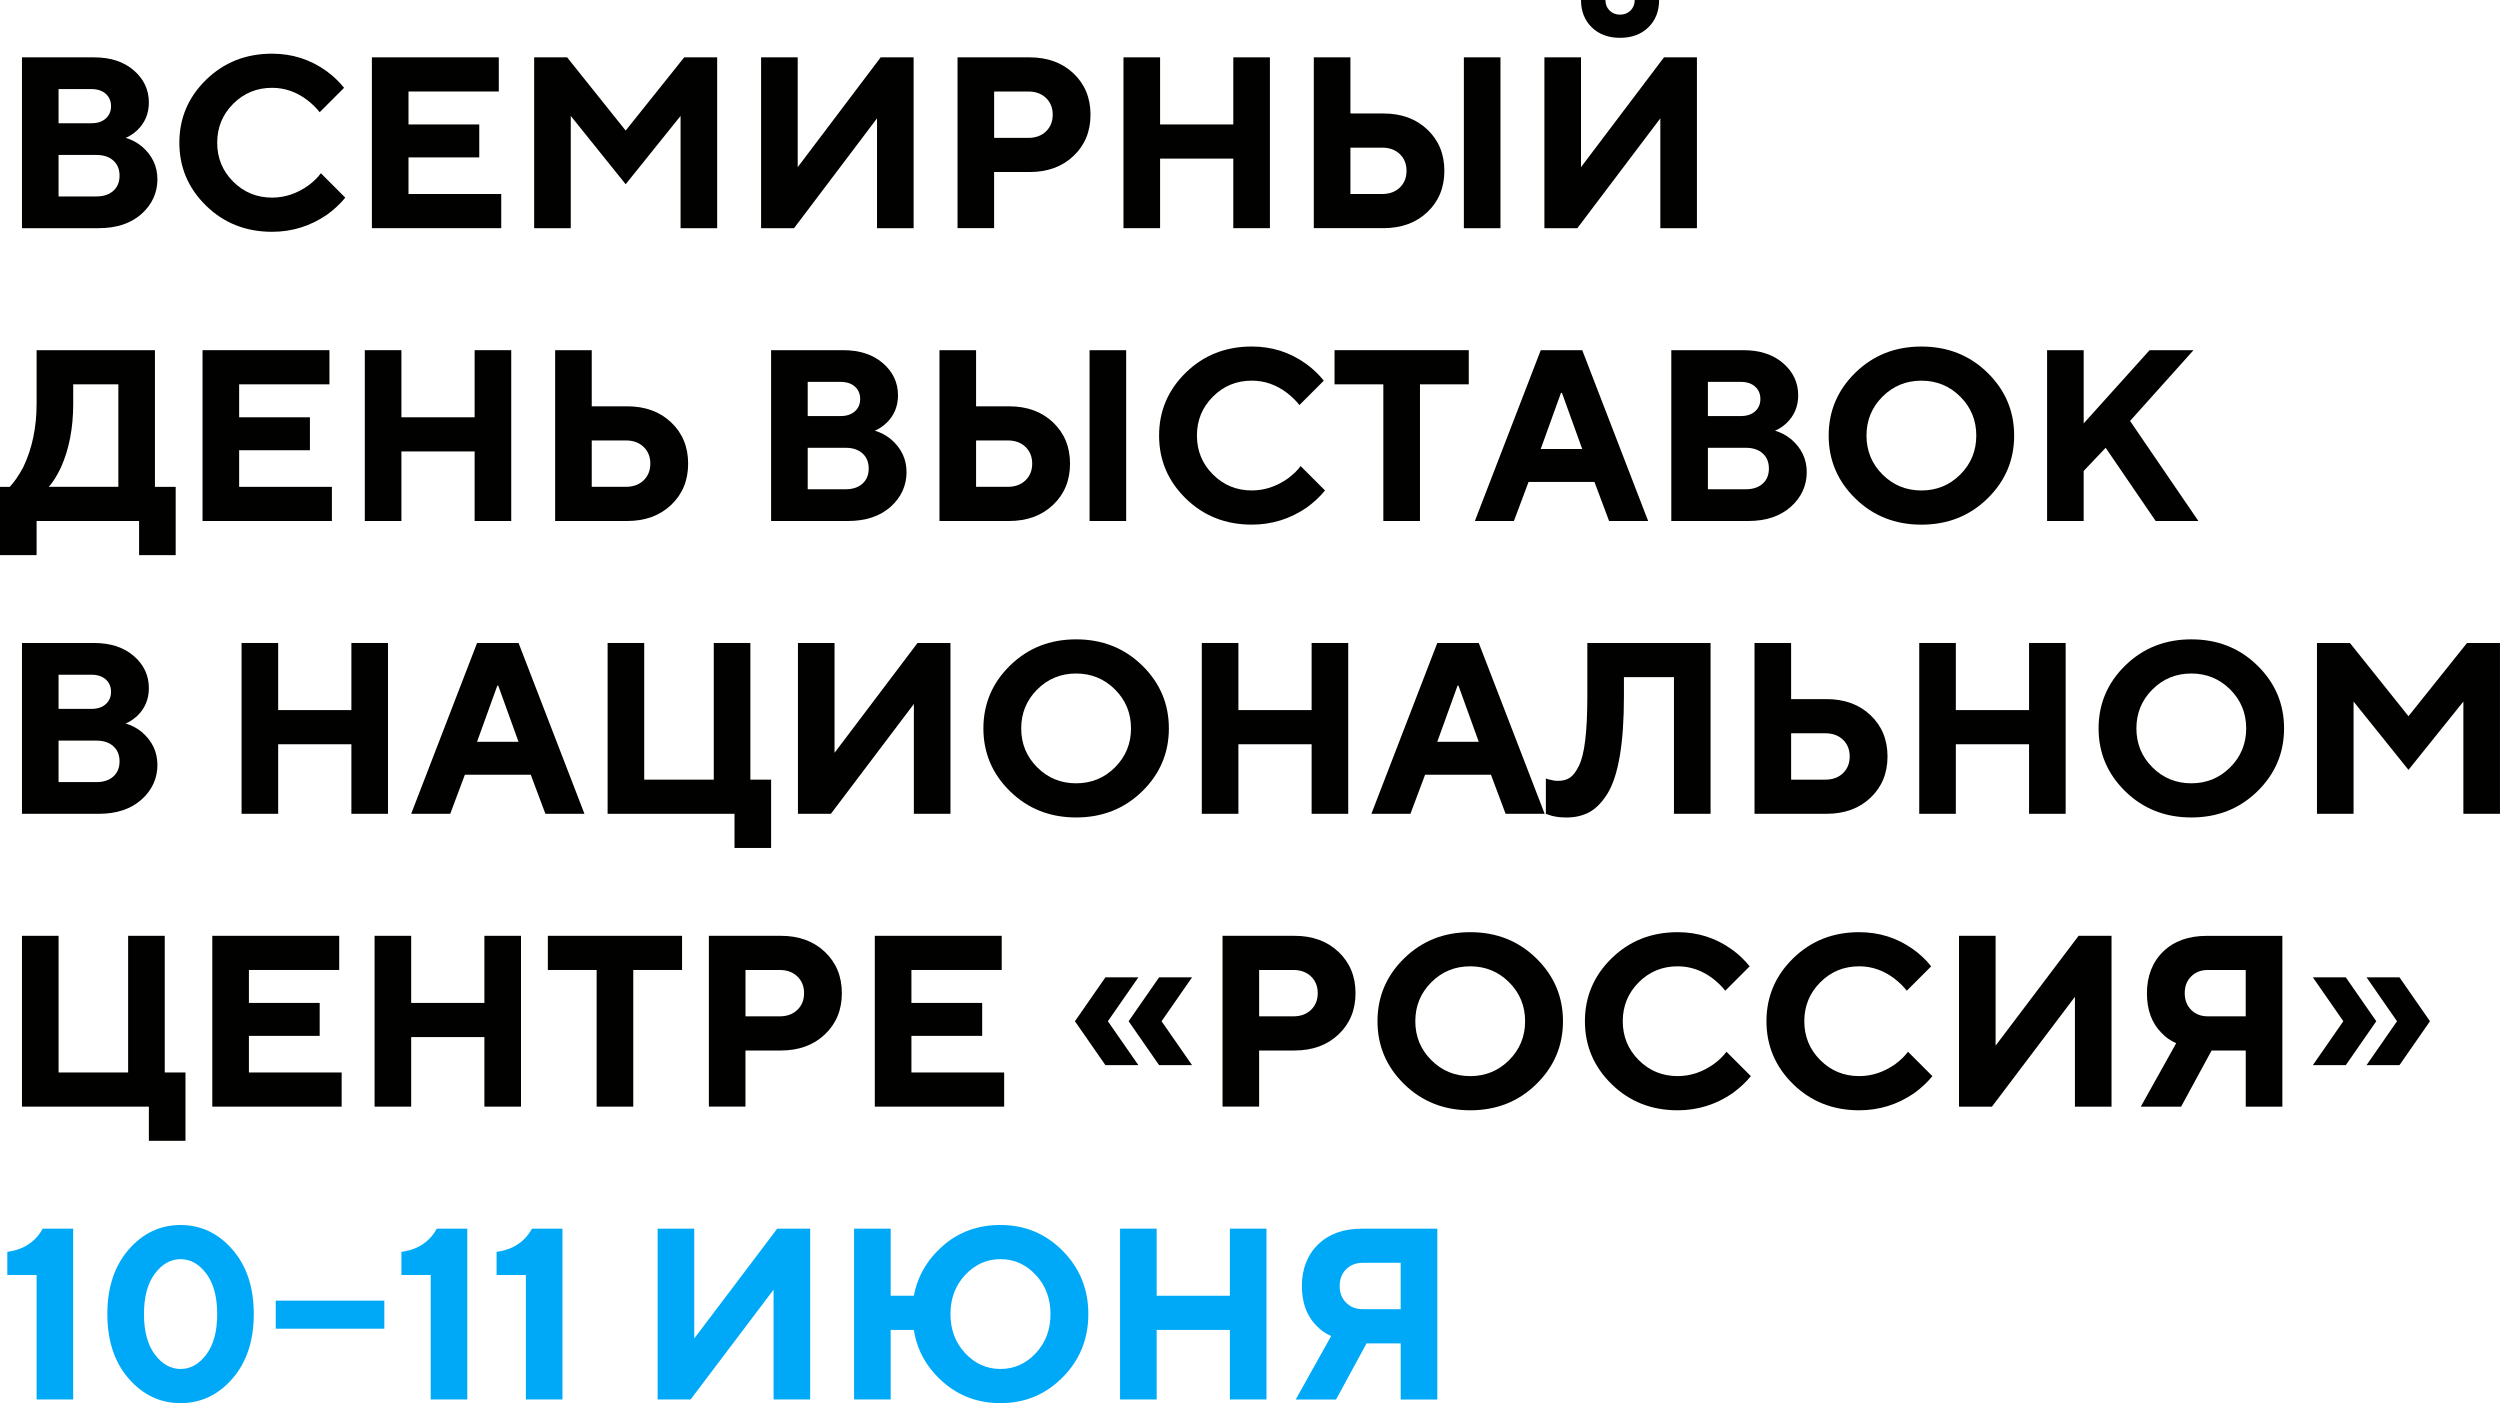
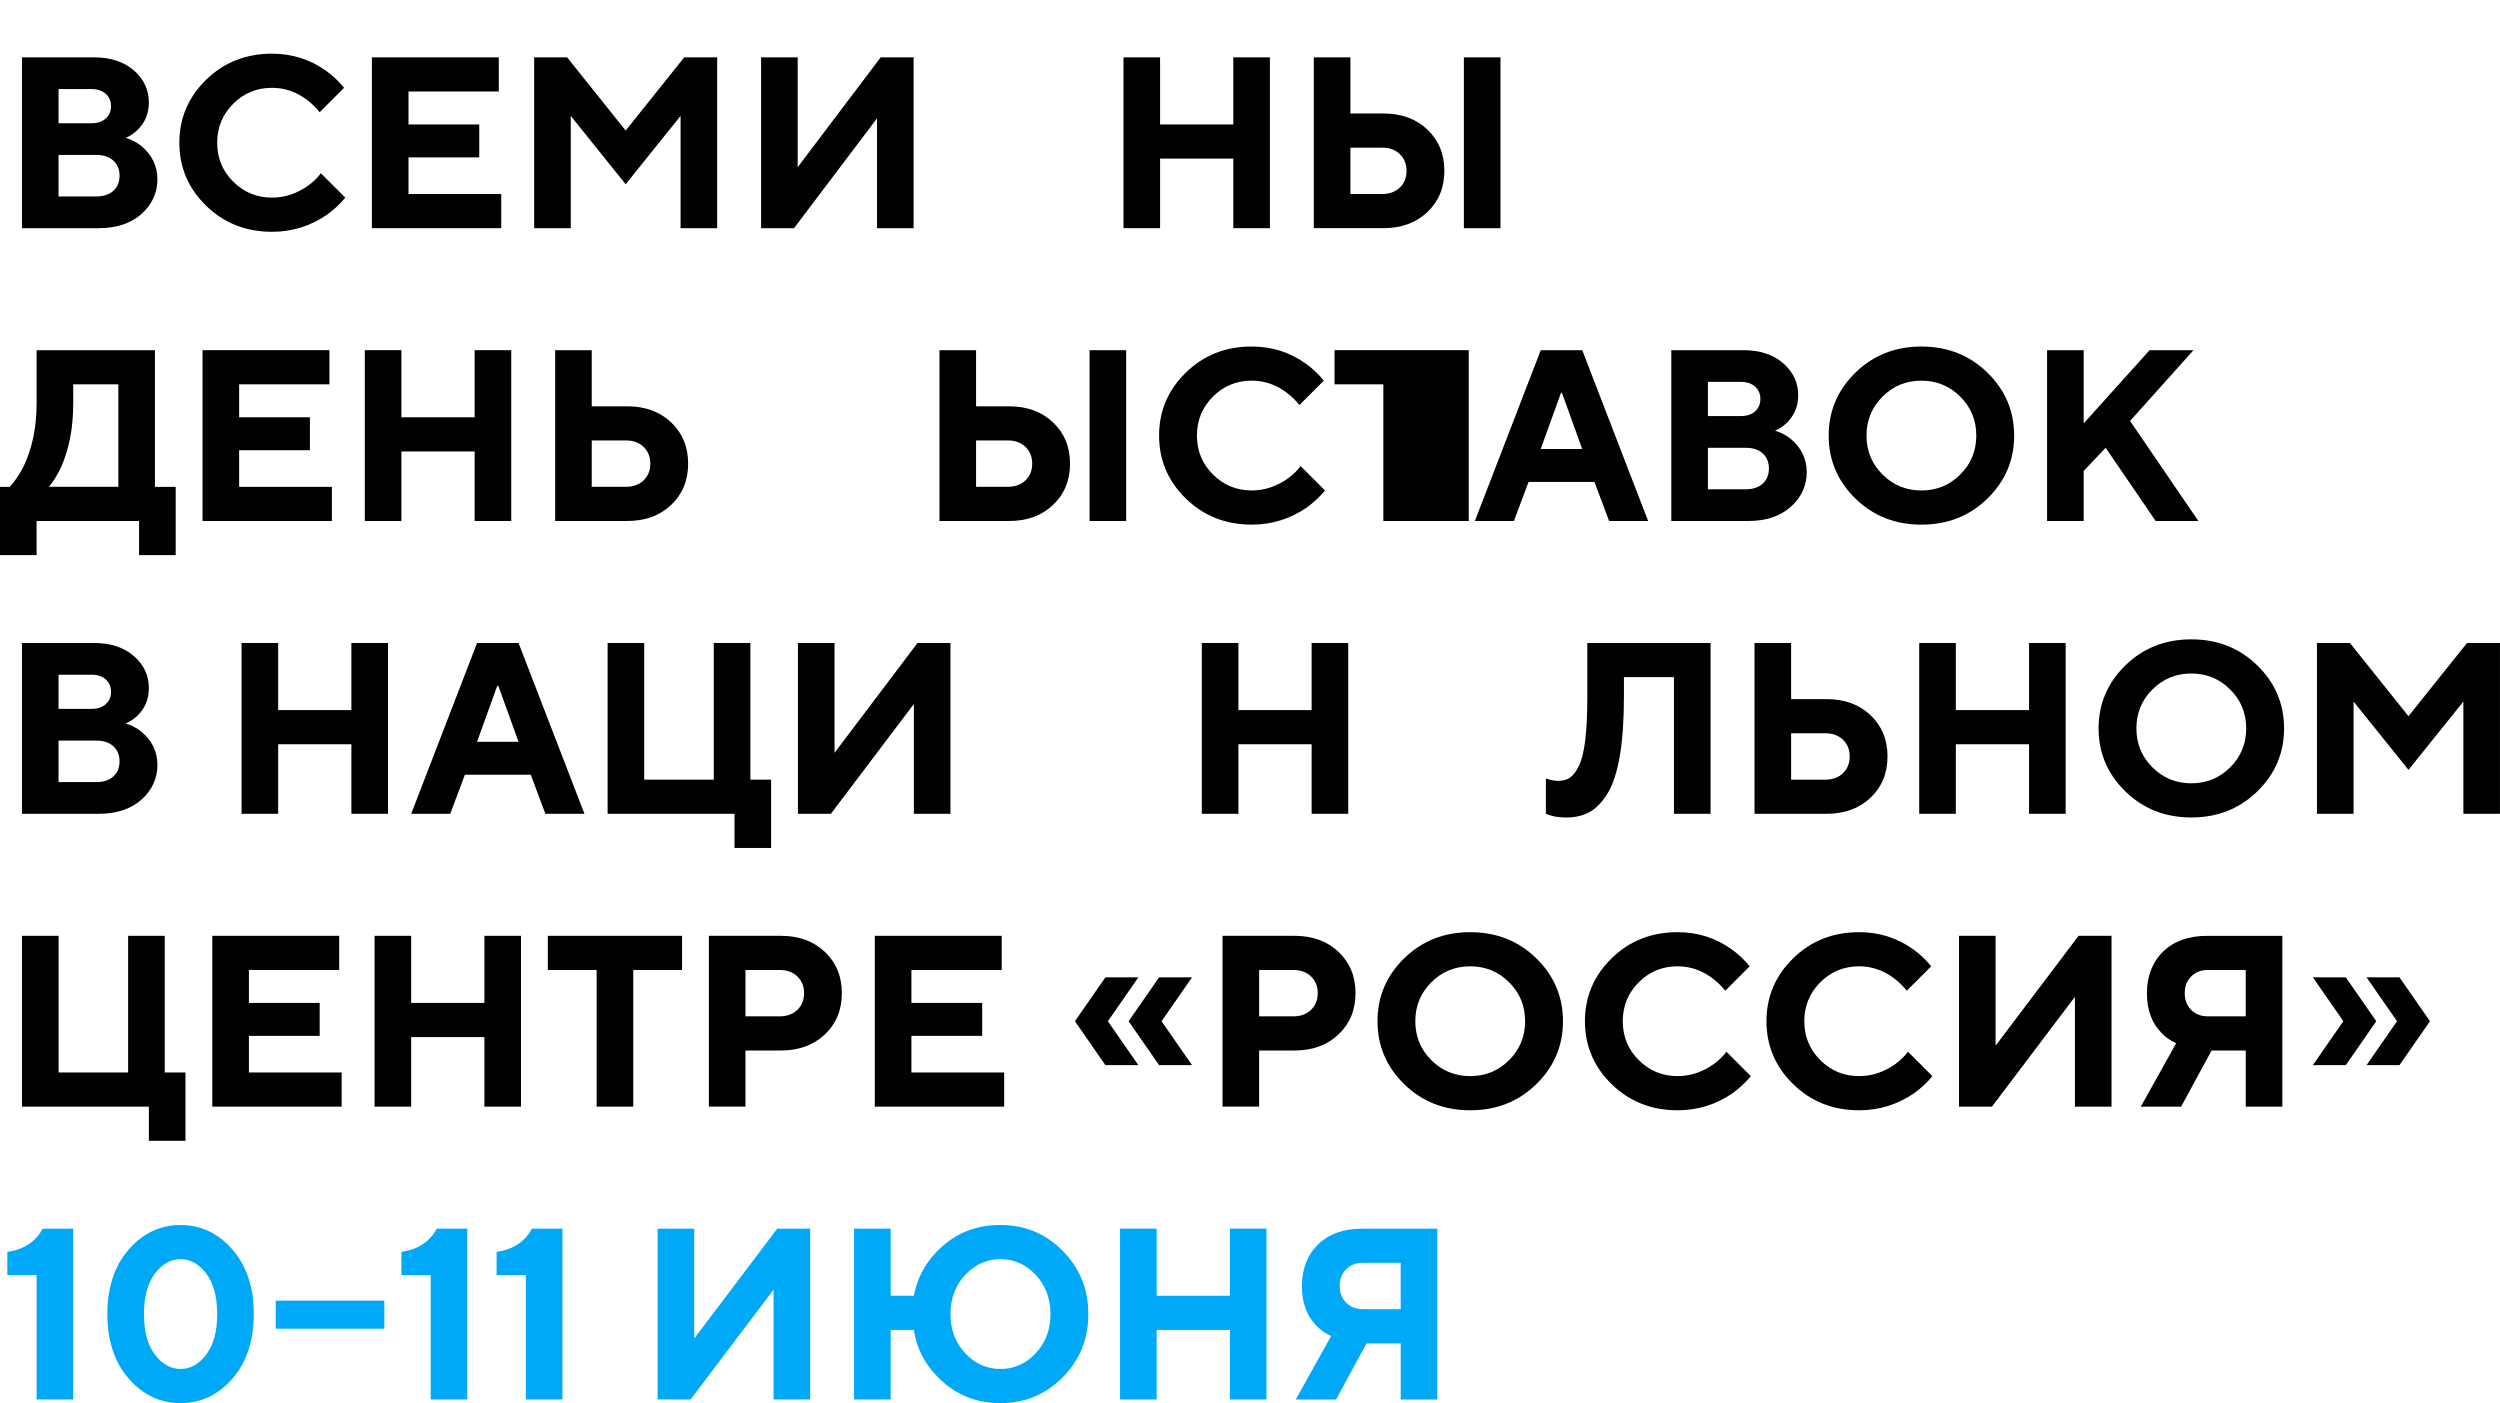
<svg xmlns="http://www.w3.org/2000/svg" id="Layer_2" data-name="Layer 2" viewBox="0 0 1052.4 590.66">
  <defs>
    <style> .cls-1 { fill: #00a9f7; } .cls-2 { fill: #010200; } </style>
  </defs>
  <g id="_1" data-name="1">
    <path class="cls-2" d="M9.25,96.05V24.14h30.3c6.98,0,12.58,1.83,16.8,5.5,4.21,3.66,6.32,8.17,6.32,13.51,0,4.66-1.64,8.56-4.93,11.71-1.58,1.44-3.18,2.5-4.83,3.18,2.4.69,4.62,1.85,6.68,3.49,4.45,3.77,6.68,8.42,6.68,13.97s-2.24,10.62-6.73,14.59c-4.49,3.97-10.46,5.96-17.93,5.96H9.25ZM24.65,51.88h13.87c2.53,0,4.54-.67,6.01-2,1.47-1.33,2.21-3.06,2.21-5.19s-.74-3.85-2.21-5.19c-1.47-1.33-3.48-2-6.01-2h-13.87v14.38ZM24.65,82.69h15.92c3.01,0,5.39-.79,7.14-2.36,1.75-1.57,2.62-3.7,2.62-6.37s-.87-4.79-2.62-6.37c-1.75-1.58-4.13-2.36-7.14-2.36h-15.92v17.46Z" />
    <path class="cls-2" d="M135.08,72.93l10.27,10.27c-2.12,2.6-4.69,5-7.7,7.19-6.99,4.79-14.69,7.19-23.11,7.19-11.03,0-20.29-3.66-27.79-10.99-7.5-7.33-11.25-16.16-11.25-26.5s3.75-19.17,11.25-26.5c7.5-7.33,16.76-10.99,27.79-10.99,8.42,0,15.99,2.4,22.7,7.19,2.88,2.05,5.41,4.45,7.6,7.19l-10.27,10.27c-1.37-1.78-3.12-3.49-5.24-5.14-4.52-3.42-9.45-5.14-14.79-5.14-6.44,0-11.9,2.24-16.38,6.73s-6.73,9.95-6.73,16.38,2.24,11.9,6.73,16.38c4.48,4.49,9.95,6.73,16.38,6.73,5.41,0,10.51-1.71,15.31-5.14,2.19-1.64,3.94-3.35,5.24-5.14Z" />
    <path class="cls-2" d="M156.55,96.05V24.14h53.42v14.38h-38.01v13.87h29.79v13.87h-29.79v15.41h39.04v14.38h-54.44Z" />
    <path class="cls-2" d="M224.86,96.05V24.14h13.87l24.65,30.82,24.65-30.82h13.87v71.91h-15.41v-47.25l-23.11,28.76-23.11-28.76v47.25h-15.41Z" />
    <path class="cls-2" d="M320.39,96.05V24.14h15.41v46.23l34.93-46.23h13.87v71.91h-15.41v-46.23l-34.93,46.23h-13.87Z" />
-     <path class="cls-2" d="M403.08,96.05V24.14h30.3c7.6,0,13.78,2.26,18.54,6.78,4.76,4.52,7.14,10.31,7.14,17.36s-2.38,12.84-7.14,17.36c-4.76,4.52-10.94,6.78-18.54,6.78h-14.9v23.63h-15.41ZM418.49,58.04h14.38c3.08,0,5.56-.91,7.45-2.72,1.88-1.81,2.83-4.16,2.83-7.04s-.94-5.22-2.83-7.04c-1.88-1.81-4.37-2.72-7.45-2.72h-14.38v19.52Z" />
    <path class="cls-2" d="M472.94,96.05V24.14h15.41v28.25h30.82v-28.25h15.41v71.91h-15.41v-29.28h-30.82v29.28h-15.41Z" />
    <path class="cls-2" d="M553.06,96.05V24.14h15.41v23.63h13.87c7.6,0,13.78,2.26,18.54,6.78,4.76,4.52,7.14,10.31,7.14,17.36s-2.38,12.84-7.14,17.36c-4.76,4.52-10.94,6.78-18.54,6.78h-29.28ZM568.47,81.67h13.35c3.08,0,5.56-.91,7.45-2.72,1.88-1.81,2.82-4.16,2.82-7.04s-.94-5.22-2.82-7.04c-1.88-1.81-4.37-2.72-7.45-2.72h-13.35v19.52ZM616.23,96.05V24.14h15.41v71.91h-15.41Z" />
-     <path class="cls-2" d="M650.13,96.05V24.14h15.41v46.23l34.93-46.23h13.87v71.91h-15.41v-46.23l-34.93,46.23h-13.87ZM665.54,0h10.27c0,1.78.58,3.25,1.75,4.42,1.16,1.17,2.64,1.75,4.42,1.75s3.25-.58,4.42-1.75c1.16-1.16,1.75-2.64,1.75-4.42h10.27c0,4.73-1.51,8.56-4.52,11.5-3.01,2.95-6.98,4.42-11.92,4.42s-8.9-1.47-11.92-4.42c-3.01-2.94-4.52-6.78-4.52-11.5Z" />
    <path class="cls-2" d="M0,233.7v-28.76h4.11c1.92-2.05,3.8-4.79,5.65-8.22,3.77-7.81,5.65-16.74,5.65-26.81v-22.5h49.82v57.53h8.73v28.76h-15.41v-14.38H15.41v14.38H0ZM20.54,204.93h29.28v-43.14h-19v8.22c0,10.14-1.71,19.04-5.14,26.71-1.64,3.49-3.36,6.23-5.14,8.22Z" />
    <path class="cls-2" d="M85.26,219.32v-71.91h53.42v14.38h-38.01v13.87h29.79v13.87h-29.79v15.41h39.04v14.38h-54.44Z" />
    <path class="cls-2" d="M153.57,219.32v-71.91h15.41v28.25h30.82v-28.25h15.41v71.91h-15.41v-29.28h-30.82v29.28h-15.41Z" />
    <path class="cls-2" d="M233.69,219.32v-71.91h15.41v23.63h14.9c7.6,0,13.78,2.26,18.54,6.78,4.76,4.52,7.14,10.31,7.14,17.36s-2.38,12.84-7.14,17.36c-4.76,4.52-10.94,6.78-18.54,6.78h-30.3ZM249.1,204.93h14.38c3.08,0,5.56-.91,7.45-2.72,1.88-1.81,2.83-4.16,2.83-7.04s-.94-5.22-2.83-7.04c-1.88-1.81-4.37-2.72-7.45-2.72h-14.38v19.52Z" />
-     <path class="cls-2" d="M324.6,219.32v-71.91h30.3c6.98,0,12.58,1.83,16.8,5.5,4.21,3.66,6.32,8.17,6.32,13.51,0,4.66-1.64,8.56-4.93,11.71-1.58,1.44-3.18,2.5-4.83,3.18,2.4.69,4.62,1.85,6.68,3.49,4.45,3.77,6.68,8.42,6.68,13.97s-2.24,10.62-6.73,14.59c-4.49,3.97-10.46,5.96-17.93,5.96h-32.36ZM340.01,175.14h13.87c2.53,0,4.54-.67,6.01-2,1.47-1.33,2.21-3.06,2.21-5.19s-.74-3.85-2.21-5.19c-1.47-1.33-3.48-2-6.01-2h-13.87v14.38ZM340.01,205.96h15.92c3.01,0,5.39-.79,7.14-2.36,1.75-1.57,2.62-3.7,2.62-6.37s-.87-4.79-2.62-6.37c-1.75-1.58-4.13-2.36-7.14-2.36h-15.92v17.46Z" />
    <path class="cls-2" d="M395.48,219.32v-71.91h15.41v23.63h13.87c7.6,0,13.78,2.26,18.54,6.78,4.76,4.52,7.14,10.31,7.14,17.36s-2.38,12.84-7.14,17.36c-4.76,4.52-10.94,6.78-18.54,6.78h-29.28ZM410.89,204.93h13.35c3.08,0,5.56-.91,7.45-2.72,1.88-1.81,2.82-4.16,2.82-7.04s-.94-5.22-2.82-7.04c-1.88-1.81-4.37-2.72-7.45-2.72h-13.35v19.52ZM458.66,219.32v-71.91h15.41v71.91h-15.41Z" />
    <path class="cls-2" d="M547.51,196.2l10.27,10.27c-2.12,2.6-4.69,5-7.7,7.19-6.99,4.79-14.69,7.19-23.11,7.19-11.03,0-20.29-3.66-27.79-10.99-7.5-7.33-11.25-16.16-11.25-26.5s3.75-19.17,11.25-26.5c7.5-7.33,16.76-10.99,27.79-10.99,8.42,0,15.99,2.4,22.7,7.19,2.88,2.05,5.41,4.45,7.6,7.19l-10.27,10.27c-1.37-1.78-3.12-3.49-5.24-5.14-4.52-3.42-9.45-5.14-14.79-5.14-6.44,0-11.9,2.24-16.38,6.73s-6.73,9.95-6.73,16.38,2.24,11.9,6.73,16.38c4.48,4.49,9.95,6.73,16.38,6.73,5.41,0,10.51-1.71,15.31-5.14,2.19-1.64,3.94-3.35,5.24-5.14Z" />
-     <path class="cls-2" d="M582.33,219.32v-57.53h-20.54v-14.38h56.5v14.38h-20.54v57.53h-15.41Z" />
+     <path class="cls-2" d="M582.33,219.32v-57.53h-20.54v-14.38h56.5v14.38v57.53h-15.41Z" />
    <path class="cls-2" d="M620.86,219.32l27.74-71.91h17.46l27.74,71.91h-16.44l-6.16-16.44h-27.74l-6.16,16.44h-16.44ZM648.59,189.01h17.46l-8.53-23.63h-.41l-8.53,23.63Z" />
    <path class="cls-2" d="M703.55,219.32v-71.91h30.3c6.98,0,12.58,1.83,16.8,5.5,4.21,3.66,6.32,8.17,6.32,13.51,0,4.66-1.64,8.56-4.93,11.71-1.58,1.44-3.18,2.5-4.83,3.18,2.4.69,4.62,1.85,6.68,3.49,4.45,3.77,6.68,8.42,6.68,13.97s-2.24,10.62-6.73,14.59c-4.49,3.97-10.46,5.96-17.93,5.96h-32.36ZM718.96,175.14h13.87c2.53,0,4.54-.67,6.01-2,1.47-1.33,2.21-3.06,2.21-5.19s-.74-3.85-2.21-5.19c-1.47-1.33-3.48-2-6.01-2h-13.87v14.38ZM718.96,205.96h15.92c3.01,0,5.39-.79,7.14-2.36,1.75-1.57,2.62-3.7,2.62-6.37s-.87-4.79-2.62-6.37c-1.75-1.58-4.13-2.36-7.14-2.36h-15.92v17.46Z" />
    <path class="cls-2" d="M781.05,209.87c-7.5-7.33-11.25-16.16-11.25-26.5s3.75-19.17,11.25-26.5c7.5-7.33,16.76-10.99,27.79-10.99s20.29,3.66,27.79,10.99c7.5,7.33,11.25,16.16,11.25,26.5s-3.75,19.18-11.25,26.5c-7.5,7.33-16.76,10.99-27.79,10.99s-20.29-3.66-27.79-10.99ZM792.45,166.98c-4.49,4.49-6.73,9.95-6.73,16.38s2.24,11.9,6.73,16.38c4.48,4.49,9.95,6.73,16.38,6.73s11.9-2.24,16.38-6.73c4.48-4.48,6.73-9.95,6.73-16.38s-2.24-11.9-6.73-16.38c-4.49-4.48-9.95-6.73-16.38-6.73s-11.9,2.24-16.38,6.73Z" />
    <path class="cls-2" d="M861.74,219.32v-71.91h15.41v30.82l27.74-30.82h18.49l-26.71,29.79,28.76,42.12h-17.98l-21.06-30.82-9.25,9.76v21.06h-15.41Z" />
    <path class="cls-2" d="M9.25,342.58v-71.91h30.3c6.98,0,12.58,1.83,16.8,5.5,4.21,3.66,6.32,8.17,6.32,13.51,0,4.66-1.64,8.56-4.93,11.71-1.58,1.44-3.18,2.5-4.83,3.18,2.4.69,4.62,1.85,6.68,3.49,4.45,3.77,6.68,8.42,6.68,13.97s-2.24,10.62-6.73,14.59c-4.49,3.97-10.46,5.96-17.93,5.96H9.25ZM24.65,298.41h13.87c2.53,0,4.54-.67,6.01-2,1.47-1.33,2.21-3.06,2.21-5.19s-.74-3.85-2.21-5.19c-1.47-1.33-3.48-2-6.01-2h-13.87v14.38ZM24.65,329.23h15.92c3.01,0,5.39-.79,7.14-2.36,1.75-1.57,2.62-3.7,2.62-6.37s-.87-4.79-2.62-6.37c-1.75-1.58-4.13-2.36-7.14-2.36h-15.92v17.46Z" />
    <path class="cls-2" d="M101.69,342.58v-71.91h15.41v28.25h30.82v-28.25h15.41v71.91h-15.41v-29.28h-30.82v29.28h-15.41Z" />
    <path class="cls-2" d="M173.09,342.58l27.74-71.91h17.46l27.74,71.91h-16.44l-6.16-16.44h-27.74l-6.16,16.44h-16.44ZM200.82,312.28h17.46l-8.53-23.63h-.41l-8.53,23.63Z" />
    <path class="cls-2" d="M255.78,342.58v-71.91h15.41v57.53h29.28v-57.53h15.41v57.53h8.73v28.76h-15.41v-14.38h-53.42Z" />
    <path class="cls-2" d="M335.9,342.58v-71.91h15.41v46.23l34.93-46.23h13.87v71.91h-15.41v-46.23l-34.93,46.23h-13.87Z" />
-     <path class="cls-2" d="M425.22,333.13c-7.5-7.33-11.25-16.16-11.25-26.5s3.75-19.17,11.25-26.5c7.5-7.33,16.76-10.99,27.79-10.99s20.29,3.66,27.79,10.99c7.5,7.33,11.25,16.16,11.25,26.5s-3.75,19.18-11.25,26.5c-7.5,7.33-16.76,10.99-27.79,10.99s-20.29-3.66-27.79-10.99ZM436.62,290.25c-4.49,4.49-6.73,9.95-6.73,16.38s2.24,11.9,6.73,16.38c4.48,4.49,9.95,6.73,16.38,6.73s11.9-2.24,16.38-6.73c4.48-4.48,6.73-9.95,6.73-16.38s-2.24-11.9-6.73-16.38c-4.49-4.48-9.95-6.73-16.38-6.73s-11.9,2.24-16.38,6.73Z" />
    <path class="cls-2" d="M505.91,342.58v-71.91h15.41v28.25h30.82v-28.25h15.41v71.91h-15.41v-29.28h-30.82v29.28h-15.41Z" />
-     <path class="cls-2" d="M577.3,342.58l27.74-71.91h17.46l27.74,71.91h-16.44l-6.16-16.44h-27.74l-6.16,16.44h-16.44ZM605.04,312.28h17.46l-8.53-23.63h-.41l-8.53,23.63Z" />
    <path class="cls-2" d="M650.75,342.58v-14.89c.62.27,1.16.45,1.64.51,1.16.34,2.33.51,3.49.51,1.99,0,3.65-.44,4.98-1.33,1.34-.89,2.6-2.55,3.8-4.98,1.2-2.43,2.09-6.06,2.67-10.89.58-4.83.87-10.9.87-18.23v-22.6h51.88v71.91h-15.41v-57.53h-21.06v8.22c0,9.86-.58,18.2-1.75,25.01-1.17,6.81-2.88,12.05-5.14,15.72-2.26,3.66-4.78,6.27-7.55,7.81s-6.01,2.31-9.71,2.31c-2.4,0-4.49-.24-6.27-.72l-2.47-.82Z" />
    <path class="cls-2" d="M738.58,342.58v-71.91h15.41v23.63h14.9c7.6,0,13.78,2.26,18.54,6.78,4.76,4.52,7.14,10.31,7.14,17.36s-2.38,12.84-7.14,17.36c-4.76,4.52-10.94,6.78-18.54,6.78h-30.3ZM753.99,328.2h14.38c3.08,0,5.56-.91,7.45-2.72,1.88-1.81,2.83-4.16,2.83-7.04s-.94-5.22-2.83-7.04c-1.88-1.81-4.37-2.72-7.45-2.72h-14.38v19.52Z" />
    <path class="cls-2" d="M807.92,342.58v-71.91h15.41v28.25h30.82v-28.25h15.41v71.91h-15.41v-29.28h-30.82v29.28h-15.41Z" />
    <path class="cls-2" d="M894.67,333.13c-7.5-7.33-11.25-16.16-11.25-26.5s3.75-19.17,11.25-26.5c7.5-7.33,16.76-10.99,27.79-10.99s20.29,3.66,27.79,10.99c7.5,7.33,11.25,16.16,11.25,26.5s-3.75,19.18-11.25,26.5c-7.5,7.33-16.76,10.99-27.79,10.99s-20.29-3.66-27.79-10.99ZM906.07,290.25c-4.49,4.49-6.73,9.95-6.73,16.38s2.24,11.9,6.73,16.38c4.48,4.49,9.95,6.73,16.38,6.73s11.9-2.24,16.38-6.73c4.48-4.48,6.73-9.95,6.73-16.38s-2.24-11.9-6.73-16.38c-4.49-4.48-9.95-6.73-16.38-6.73s-11.9,2.24-16.38,6.73Z" />
    <path class="cls-2" d="M975.35,342.58v-71.91h13.87l24.65,30.82,24.65-30.82h13.87v71.91h-15.41v-47.25l-23.11,28.76-23.11-28.76v47.25h-15.41Z" />
    <path class="cls-2" d="M9.25,465.85v-71.91h15.41v57.53h29.28v-57.53h15.41v57.53h8.73v28.76h-15.41v-14.38H9.25Z" />
    <path class="cls-2" d="M89.37,465.85v-71.91h53.42v14.38h-38.01v13.87h29.79v13.87h-29.79v15.41h39.04v14.38h-54.44Z" />
    <path class="cls-2" d="M157.68,465.85v-71.91h15.41v28.25h30.82v-28.25h15.41v71.91h-15.41v-29.28h-30.82v29.28h-15.41Z" />
    <path class="cls-2" d="M251.16,465.85v-57.53h-20.54v-14.38h56.5v14.38h-20.54v57.53h-15.41Z" />
    <path class="cls-2" d="M298.41,465.85v-71.91h30.3c7.6,0,13.78,2.26,18.54,6.78,4.76,4.52,7.14,10.31,7.14,17.36s-2.38,12.84-7.14,17.36c-4.76,4.52-10.94,6.78-18.54,6.78h-14.9v23.63h-15.41ZM313.82,427.84h14.38c3.08,0,5.56-.91,7.45-2.72,1.88-1.81,2.83-4.16,2.83-7.04s-.94-5.22-2.83-7.04c-1.88-1.81-4.37-2.72-7.45-2.72h-14.38v19.52Z" />
    <path class="cls-2" d="M368.26,465.85v-71.91h53.42v14.38h-38.01v13.87h29.79v13.87h-29.79v15.41h39.04v14.38h-54.44Z" />
    <path class="cls-2" d="M465.34,448.39l-12.84-18.49,12.84-18.49h13.87l-12.84,18.49,12.84,18.49h-13.87ZM487.94,448.39l-12.84-18.49,12.84-18.49h13.87l-12.84,18.49,12.84,18.49h-13.87Z" />
    <path class="cls-2" d="M514.64,465.85v-71.91h30.3c7.6,0,13.78,2.26,18.54,6.78,4.76,4.52,7.14,10.31,7.14,17.36s-2.38,12.84-7.14,17.36c-4.76,4.52-10.94,6.78-18.54,6.78h-14.9v23.63h-15.41ZM530.05,427.84h14.38c3.08,0,5.56-.91,7.45-2.72,1.88-1.81,2.83-4.16,2.83-7.04s-.94-5.22-2.83-7.04c-1.88-1.81-4.37-2.72-7.45-2.72h-14.38v19.52Z" />
    <path class="cls-2" d="M591.12,456.4c-7.5-7.33-11.25-16.16-11.25-26.5s3.75-19.17,11.25-26.5c7.5-7.33,16.76-10.99,27.79-10.99s20.29,3.66,27.79,10.99c7.5,7.33,11.25,16.16,11.25,26.5s-3.75,19.18-11.25,26.5c-7.5,7.33-16.76,10.99-27.79,10.99s-20.29-3.66-27.79-10.99ZM602.52,413.51c-4.49,4.49-6.73,9.95-6.73,16.38s2.24,11.9,6.73,16.38c4.48,4.49,9.95,6.73,16.38,6.73s11.9-2.24,16.38-6.73c4.48-4.48,6.73-9.95,6.73-16.38s-2.24-11.9-6.73-16.38c-4.49-4.48-9.95-6.73-16.38-6.73s-11.9,2.24-16.38,6.73Z" />
    <path class="cls-2" d="M726.77,442.74l10.27,10.27c-2.12,2.6-4.69,5-7.7,7.19-6.99,4.79-14.69,7.19-23.11,7.19-11.03,0-20.29-3.66-27.79-10.99-7.5-7.33-11.25-16.16-11.25-26.5s3.75-19.17,11.25-26.5c7.5-7.33,16.76-10.99,27.79-10.99,8.42,0,15.99,2.4,22.7,7.19,2.88,2.05,5.41,4.45,7.6,7.19l-10.27,10.27c-1.37-1.78-3.12-3.49-5.24-5.14-4.52-3.42-9.45-5.14-14.79-5.14-6.44,0-11.9,2.24-16.38,6.73s-6.73,9.95-6.73,16.38,2.24,11.9,6.73,16.38c4.48,4.49,9.95,6.73,16.38,6.73,5.41,0,10.51-1.71,15.31-5.14,2.19-1.64,3.94-3.35,5.24-5.14Z" />
    <path class="cls-2" d="M803.19,442.74l10.27,10.27c-2.12,2.6-4.69,5-7.7,7.19-6.99,4.79-14.69,7.19-23.11,7.19-11.03,0-20.29-3.66-27.79-10.99-7.5-7.33-11.25-16.16-11.25-26.5s3.75-19.17,11.25-26.5c7.5-7.33,16.76-10.99,27.79-10.99,8.42,0,15.99,2.4,22.7,7.19,2.88,2.05,5.41,4.45,7.6,7.19l-10.27,10.27c-1.37-1.78-3.12-3.49-5.24-5.14-4.52-3.42-9.45-5.14-14.79-5.14-6.44,0-11.9,2.24-16.38,6.73s-6.73,9.95-6.73,16.38,2.24,11.9,6.73,16.38c4.48,4.49,9.95,6.73,16.38,6.73,5.41,0,10.51-1.71,15.31-5.14,2.19-1.64,3.94-3.35,5.24-5.14Z" />
    <path class="cls-2" d="M824.66,465.85v-71.91h15.41v46.23l34.93-46.23h13.87v71.91h-15.41v-46.23l-34.93,46.23h-13.87Z" />
    <path class="cls-2" d="M901.19,465.85l14.9-26.71c-2.4-1.03-4.45-2.47-6.16-4.31-4.11-4.11-6.16-9.69-6.16-16.74s2.28-13.1,6.83-17.51c4.55-4.42,10.67-6.62,18.34-6.62h31.84v71.91h-15.41v-23.63h-14.38l-12.84,23.63h-16.95ZM929.44,427.84h15.92v-19.52h-15.92c-2.88,0-5.22.91-7.04,2.72-1.82,1.81-2.72,4.16-2.72,7.04s.91,5.22,2.72,7.04c1.81,1.82,4.16,2.72,7.04,2.72Z" />
    <path class="cls-2" d="M973.61,448.39l12.84-18.49-12.84-18.49h13.87l12.84,18.49-12.84,18.49h-13.87ZM996.21,448.39l12.84-18.49-12.84-18.49h13.87l12.84,18.49-12.84,18.49h-13.87Z" />
    <path class="cls-1" d="M15.41,589.12v-52.39H3.08v-9.76c4.79-.62,8.7-2.43,11.71-5.44,1.23-1.23,2.29-2.67,3.18-4.31h12.84v71.91h-15.41Z" />
    <path class="cls-1" d="M97.84,580.34c-5.99,6.88-13.27,10.32-21.83,10.32s-15.84-3.44-21.83-10.32c-5.99-6.88-8.99-15.94-8.99-27.17s3-20.29,8.99-27.17c5.99-6.88,13.27-10.32,21.83-10.32s15.84,3.44,21.83,10.32c5.99,6.88,8.99,15.94,8.99,27.17s-3,20.29-8.99,27.17ZM65.18,570.17c3.05,4.08,6.66,6.11,10.84,6.11s7.79-2.04,10.84-6.11c3.05-4.07,4.57-9.74,4.57-17s-1.52-12.93-4.57-17c-3.05-4.07-6.66-6.11-10.84-6.11s-7.79,2.04-10.84,6.11c-3.05,4.08-4.57,9.74-4.57,17s1.52,12.93,4.57,17Z" />
    <path class="cls-1" d="M116.08,559.33v-11.81h45.71v11.81h-45.71Z" />
    <path class="cls-1" d="M181.31,589.12v-52.39h-12.33v-9.76c4.79-.62,8.7-2.43,11.71-5.44,1.23-1.23,2.29-2.67,3.18-4.31h12.84v71.91h-15.41Z" />
    <path class="cls-1" d="M221.37,589.12v-52.39h-12.33v-9.76c4.79-.62,8.7-2.43,11.71-5.44,1.23-1.23,2.29-2.67,3.18-4.31h12.84v71.91h-15.41Z" />
    <path class="cls-1" d="M276.84,589.12v-71.91h15.41v46.23l34.93-46.23h13.87v71.91h-15.41v-46.23l-34.93,46.23h-13.87Z" />
    <path class="cls-1" d="M359.53,589.12v-71.91h15.41v28.25h9.76c1.57-8.29,5.68-15.32,12.33-21.11,6.64-5.79,14.69-8.68,24.14-8.68,10.27,0,19,3.63,26.19,10.89,7.19,7.26,10.79,16.13,10.79,26.61s-3.6,19.35-10.79,26.61c-7.19,7.26-15.92,10.89-26.19,10.89-9.45,0-17.57-3.01-24.35-9.04-6.78-6.03-10.82-13.29-12.12-21.78h-9.76v29.28h-15.41ZM406.32,569.66c4.14,4.42,9.09,6.62,14.84,6.62s10.7-2.21,14.84-6.62c4.14-4.42,6.21-9.91,6.21-16.49s-2.07-12.07-6.21-16.49c-4.14-4.42-9.09-6.63-14.84-6.63s-10.7,2.21-14.84,6.63c-4.14,4.42-6.21,9.91-6.21,16.49s2.07,12.07,6.21,16.49Z" />
    <path class="cls-1" d="M471.5,589.12v-71.91h15.41v28.25h30.82v-28.25h15.41v71.91h-15.41v-29.28h-30.82v29.28h-15.41Z" />
    <path class="cls-1" d="M545.46,589.12l14.9-26.71c-2.4-1.03-4.45-2.47-6.16-4.31-4.11-4.11-6.16-9.69-6.16-16.74s2.28-13.1,6.83-17.51c4.55-4.42,10.67-6.62,18.34-6.62h31.84v71.91h-15.41v-23.63h-14.38l-12.84,23.63h-16.95ZM573.71,551.11h15.92v-19.52h-15.92c-2.88,0-5.22.91-7.04,2.72-1.82,1.81-2.72,4.16-2.72,7.04s.91,5.22,2.72,7.04c1.81,1.82,4.16,2.72,7.04,2.72Z" />
  </g>
</svg>